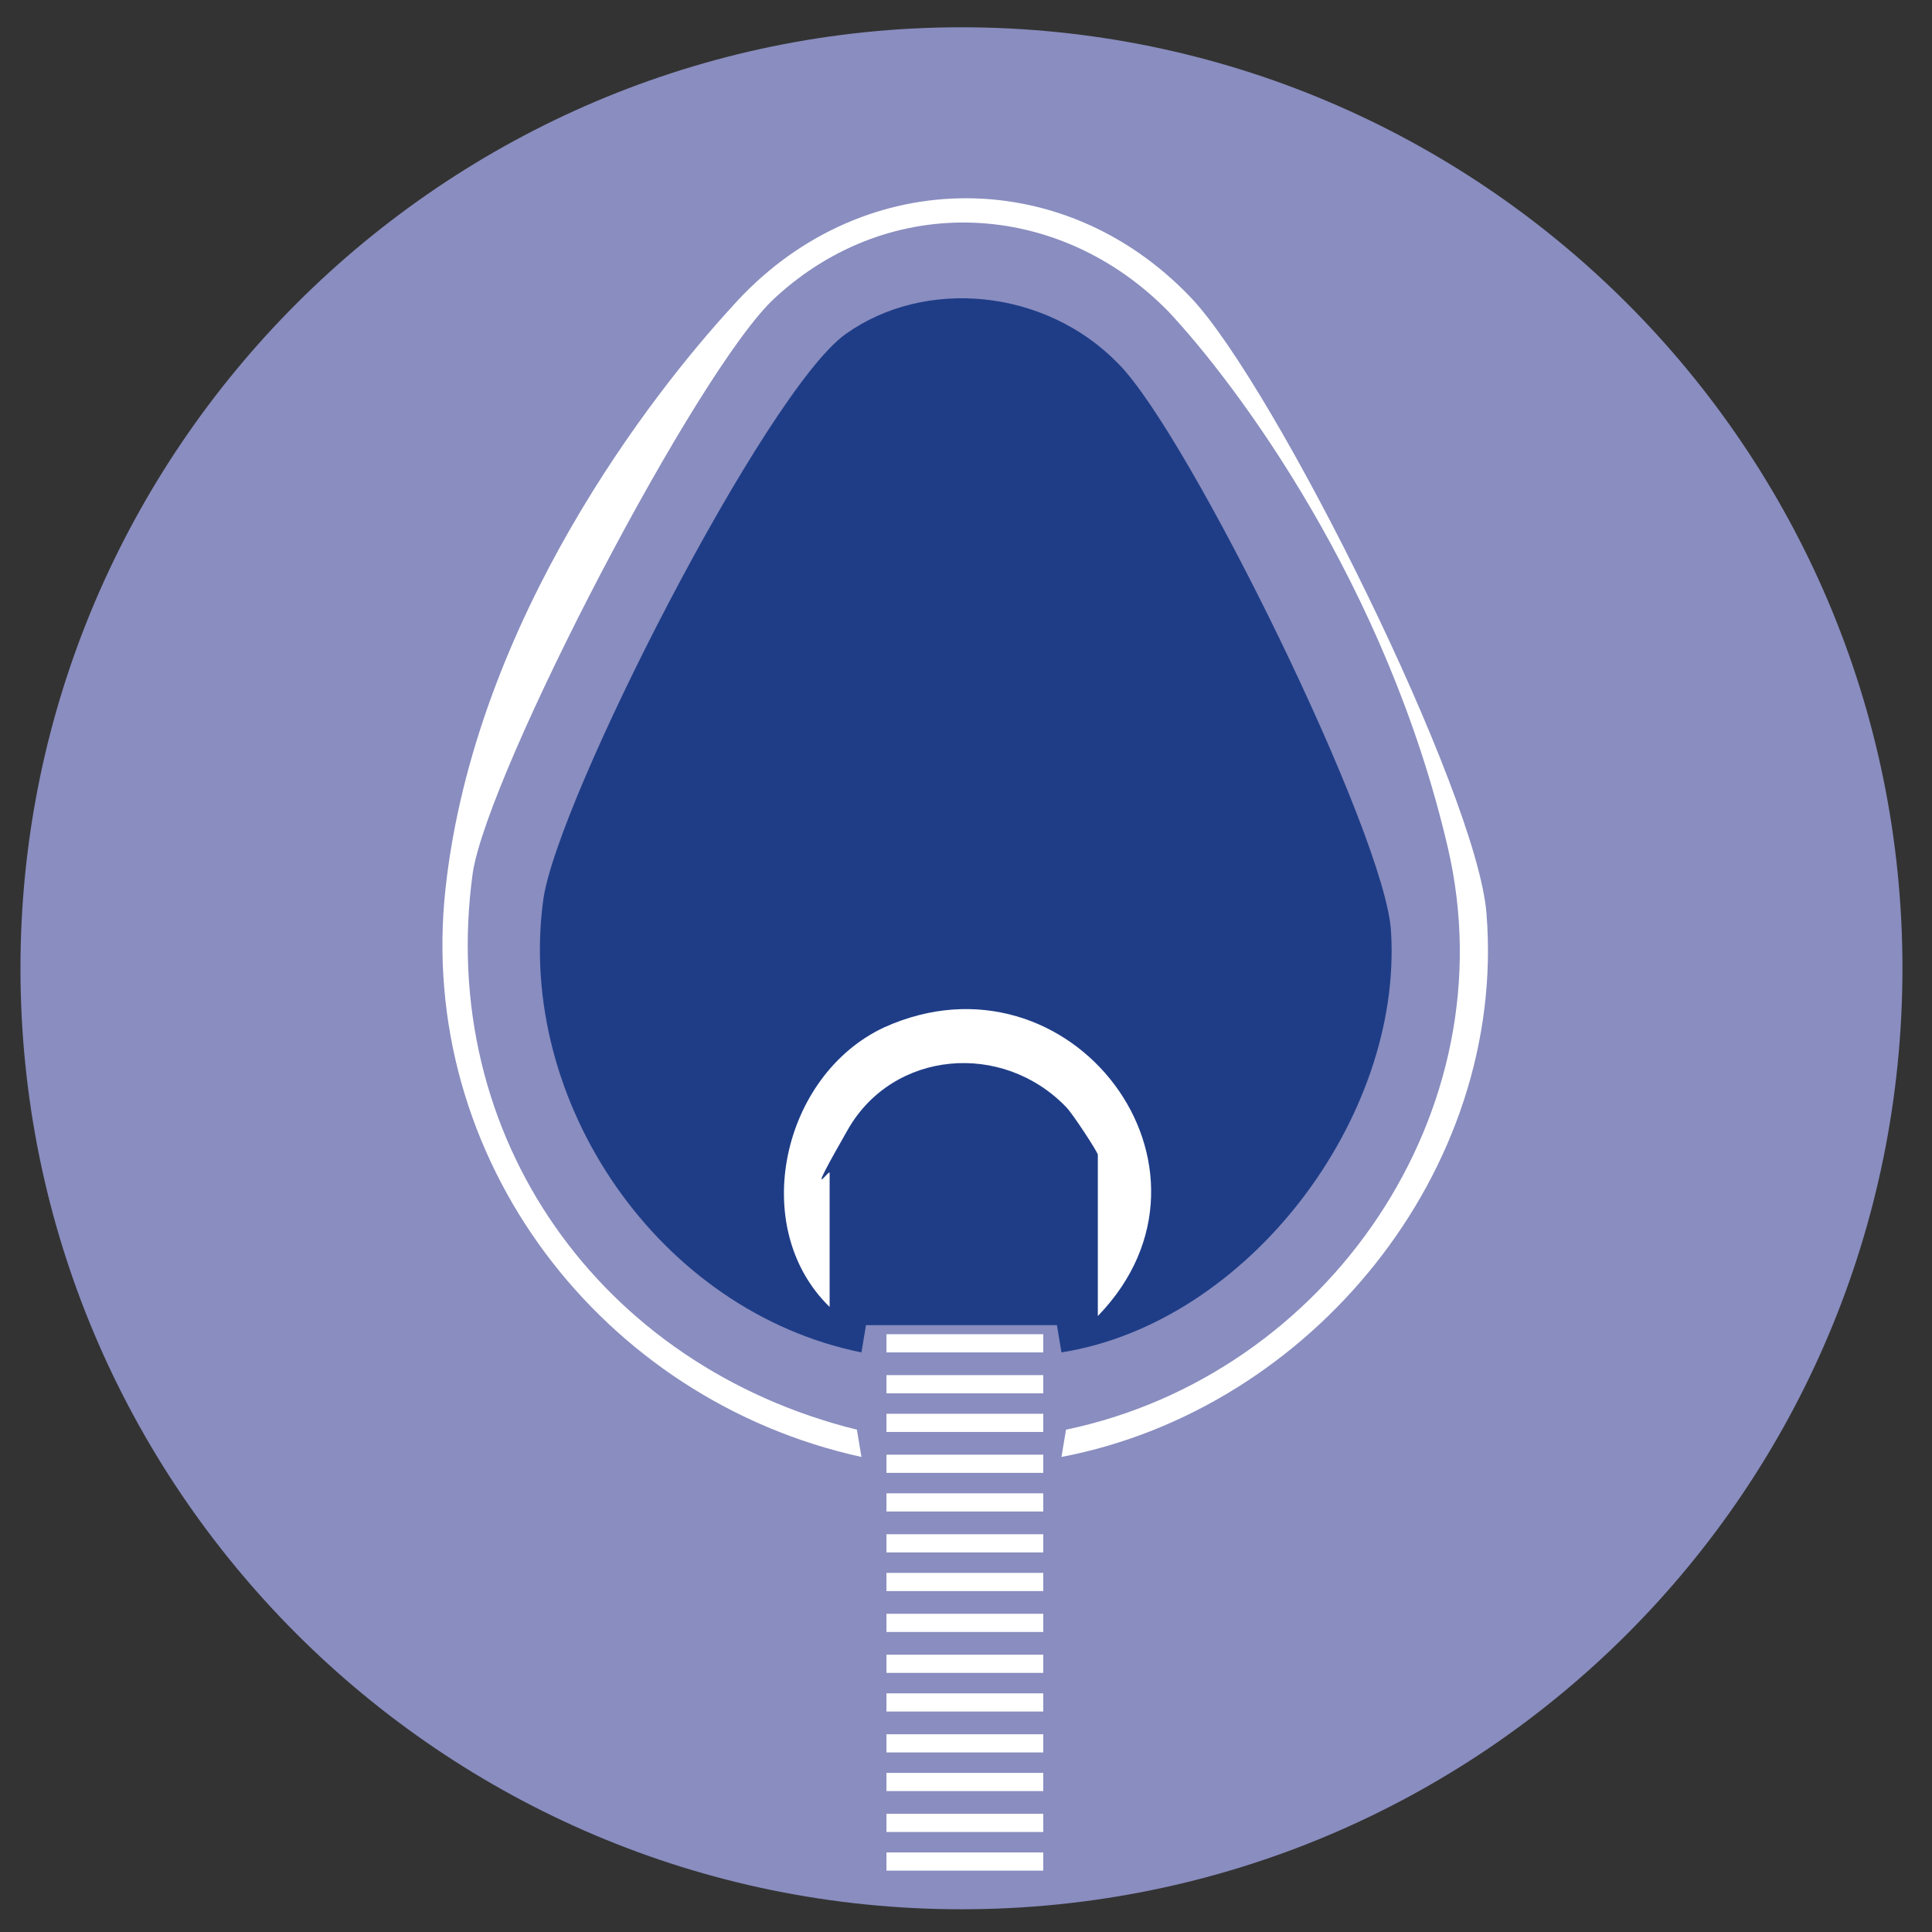
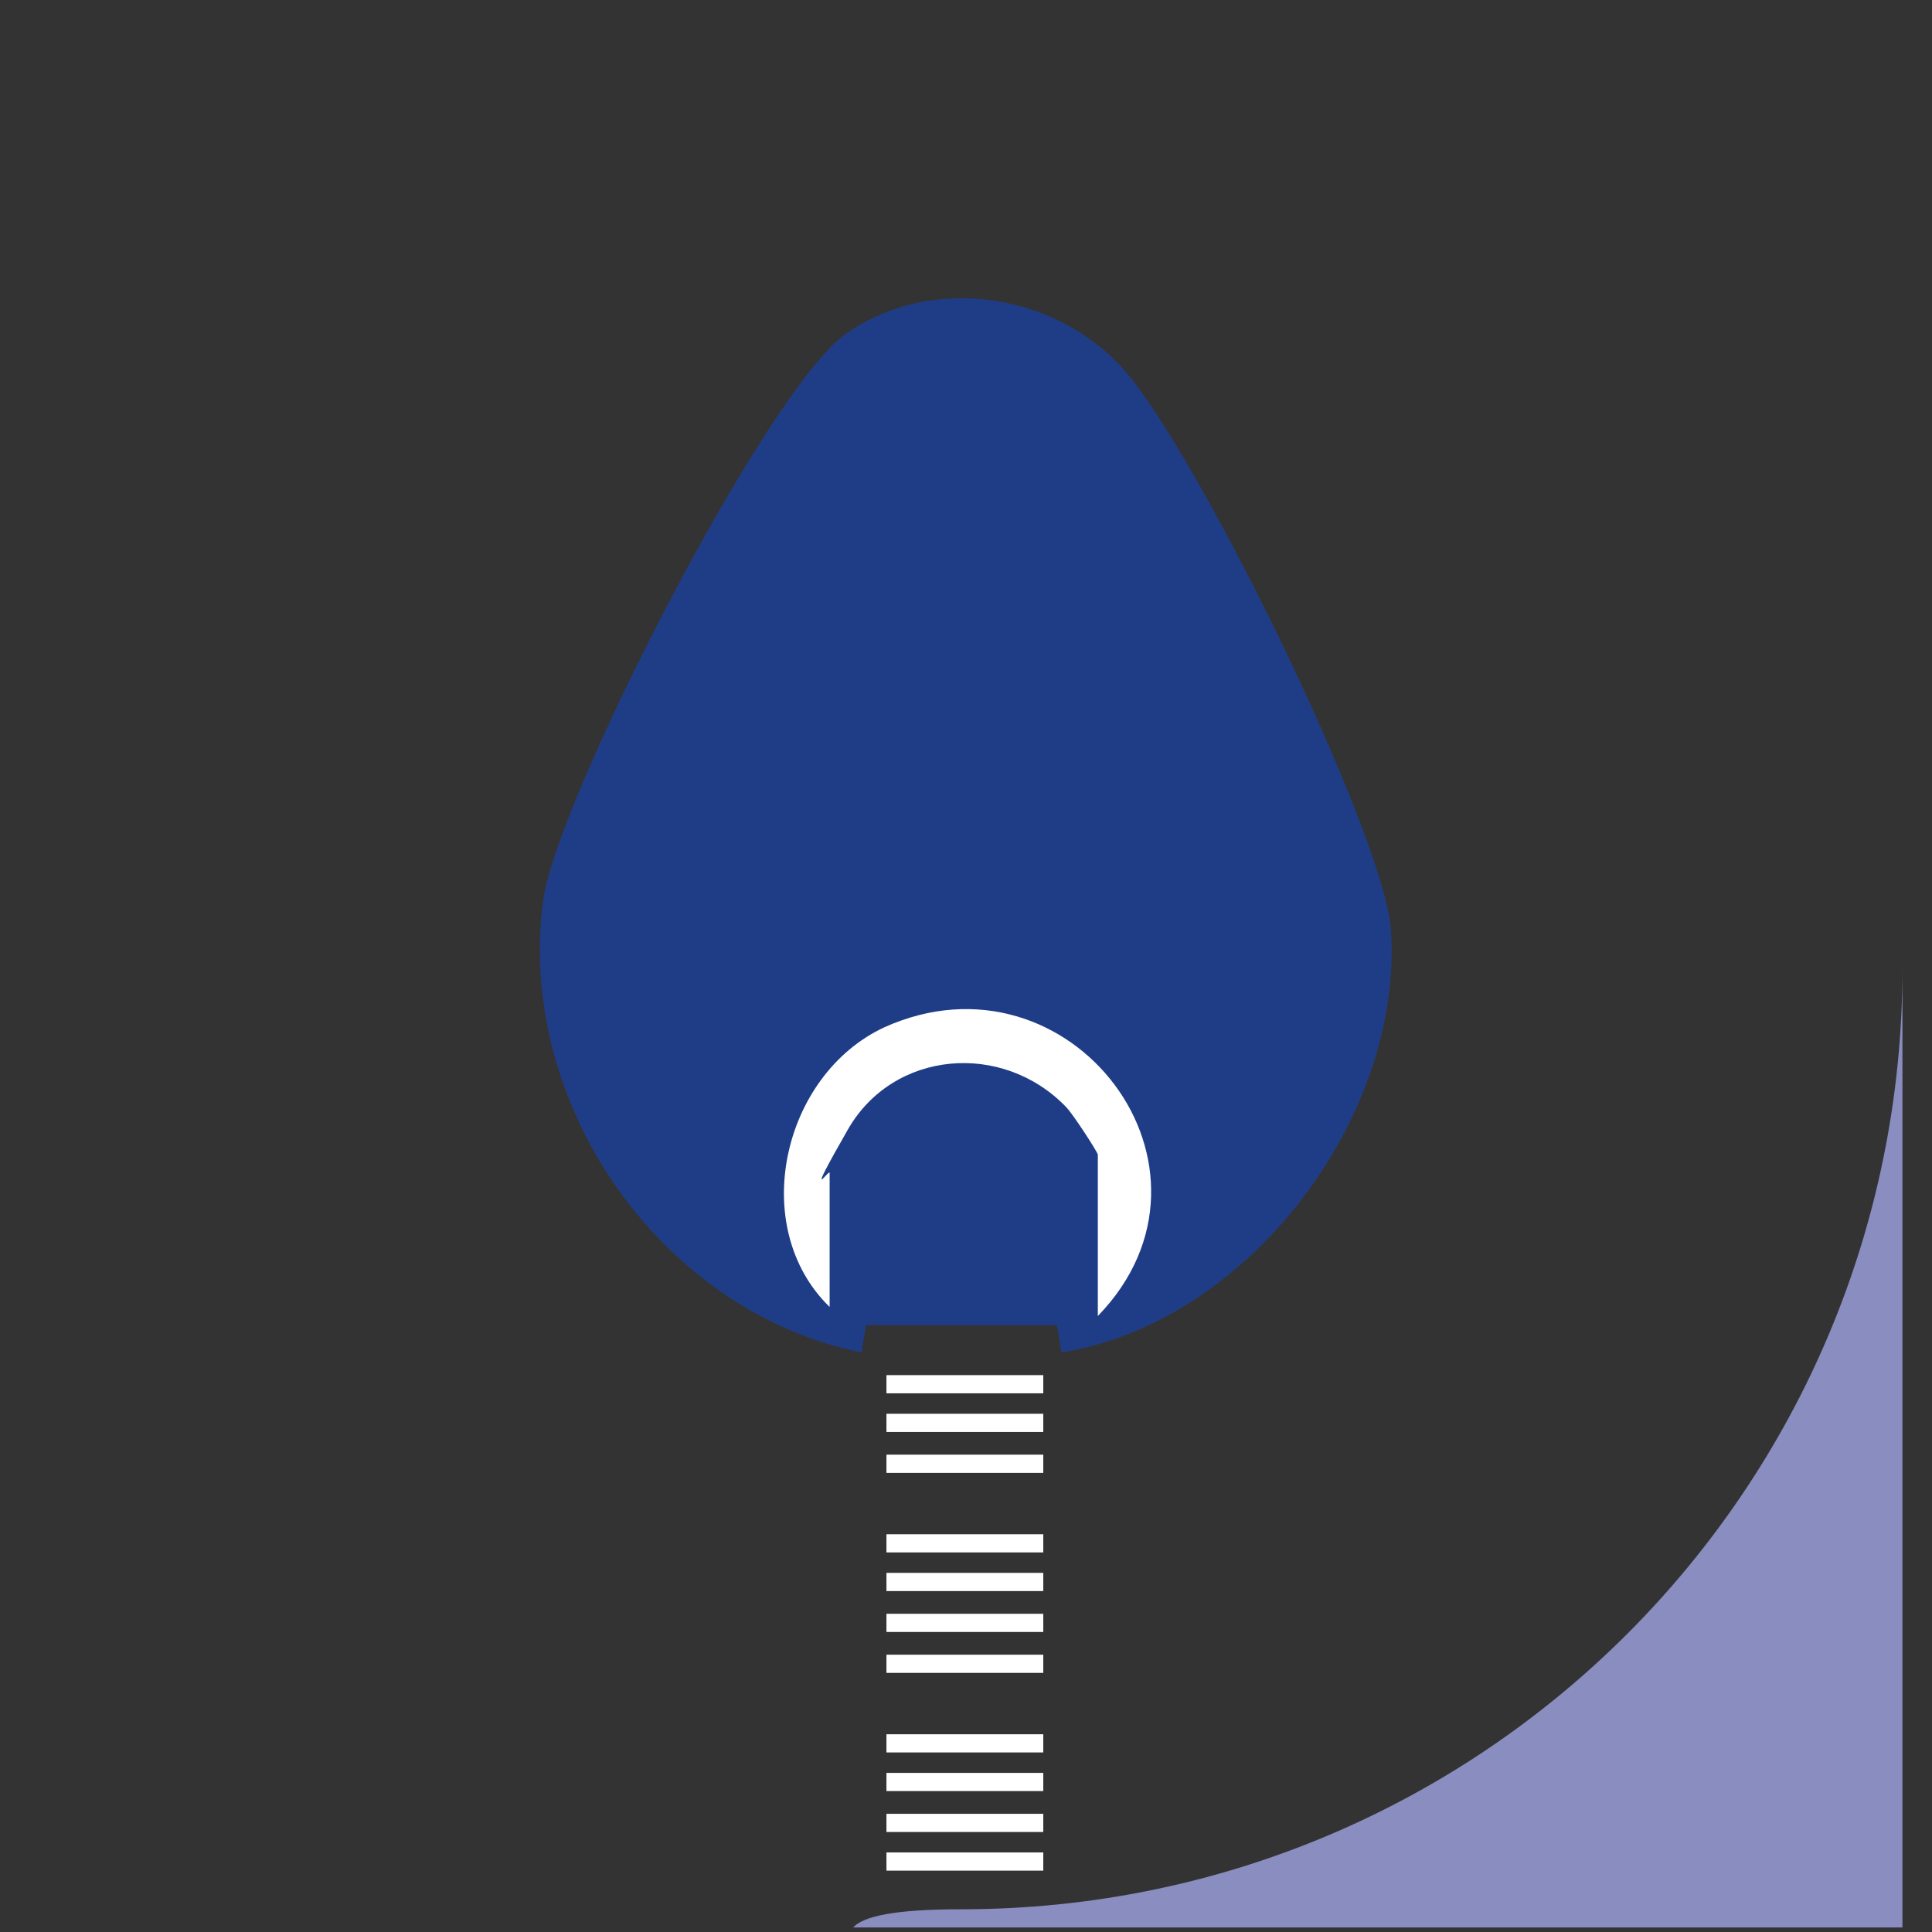
<svg xmlns="http://www.w3.org/2000/svg" id="Ebene_1" version="1.1" viewBox="0 0 85 85">
  <rect x="0" y="0" width="85" height="85" fill="#333333" stroke="none" />
  <defs>
    <style>
      .st0 {
        fill: #1f3d87;
      }

      .st1 {
        fill: #fff;
      }

      .st2, .st3, .st4 {
        fill: none;
      }

      .st3 {
        stroke: #fff;
        stroke-linecap: round;
      }

      .st3, .st4 {
        stroke-miterlimit: 10;
      }

      .st5 {
        fill: #898dbf;
      }

      .st4 {
        stroke: #898dbf;
      }

      .st6 {
        clip-path: url(#clippath);
      }
    </style>
    <clipPath id="clippath">
      <rect class="st2" width="84.8" height="84.8" />
    </clipPath>
  </defs>
  <g class="st6">
-     <path class="st5" d="M83.7,42.6c0,22.9-18.5,41.4-41.4,41.4S.9,65.4.9,42.6,19.5,1.2,42.3,1.2s41.4,18.5,41.4,41.4" />
+     <path class="st5" d="M83.7,42.6c0,22.9-18.5,41.4-41.4,41.4s41.4,18.5,41.4,41.4" />
    <path class="st2" d="M83.8,42.4c0,22.9-18.5,41.4-41.4,41.4S1,65.3,1,42.4,19.5,1,42.4,1s41.4,18.5,41.4,41.4Z" />
-     <path class="st4" d="M23.7,29.8c-.8-3.1,1.9-7.4,6.4-8.6,4.5-1.2,9.1,1,9.9,4,.8,3.1-2.4,5.9-6.9,7.1-4.5,1.2-8.6.5-9.4-2.5Z" />
  </g>
  <g>
    <path class="st3" d="M42.7,18.1" />
    <g>
      <path class="st0" d="M46.7,59.5l-.2-1.2h-8.4s-.2,1.2-.2,1.2c-8.9-1.8-15.2-11-14-19.9.6-4.4,9.8-22.4,13.3-24.9s8.8-2,12,1.3c3.1,3.1,11.8,20.8,12,25,.5,8.2-6.3,17.2-14.5,18.5Z" />
-       <path class="st1" d="M46.7,64.1l.2-1.2c11.5-2.4,19.5-14,16.8-25.6s-9.3-20.4-12.3-23.6c-4.8-4.9-12.2-5.3-17.3-.6-3.4,3.1-12.6,20.8-13.3,25.3-1.6,11.6,5.6,21.7,16.9,24.5l.2,1.2c-11.4-2.5-19.6-13.1-18.3-25s9.2-21.9,12.6-25.6c5.5-6.2,14.5-6.4,20.2-.4,3.7,3.9,12.6,21.8,13,27.1.9,11.3-7.7,21.8-18.7,23.9Z" />
      <rect class="st1" x="39" y="67.5" width="6.9" height=".8" />
      <rect class="st1" x="39" y="69.2" width="6.9" height=".8" />
      <rect class="st1" x="39" y="71" width="6.9" height=".8" />
      <rect class="st1" x="39" y="72.8" width="6.9" height=".8" />
-       <rect class="st1" x="39" y="74.5" width="6.9" height=".8" />
      <rect class="st1" x="39" y="76.3" width="6.9" height=".8" />
      <rect class="st1" x="39" y="78" width="6.9" height=".8" />
      <rect class="st1" x="39" y="79.8" width="6.9" height=".8" />
      <rect class="st1" x="39" y="81.5" width="6.9" height=".8" />
-       <rect class="st1" x="39" y="58.7" width="6.9" height=".8" />
      <rect class="st1" x="39" y="60.5" width="6.9" height=".8" />
      <rect class="st1" x="39" y="62.2" width="6.9" height=".8" />
      <rect class="st1" x="39" y="64" width="6.9" height=".8" />
-       <rect class="st1" x="39" y="65.7" width="6.9" height=".8" />
    </g>
    <path class="st1" d="M48.3,57.9v-7.1c0-.1-1.1-1.8-1.4-2.1-2.8-2.9-7.6-2.5-9.6,1s-.8,1.7-.8,1.9v5.9c-3.6-3.5-2.1-10.2,2.4-12.3,8.2-3.7,15.7,6.2,9.4,12.7Z" />
  </g>
</svg>